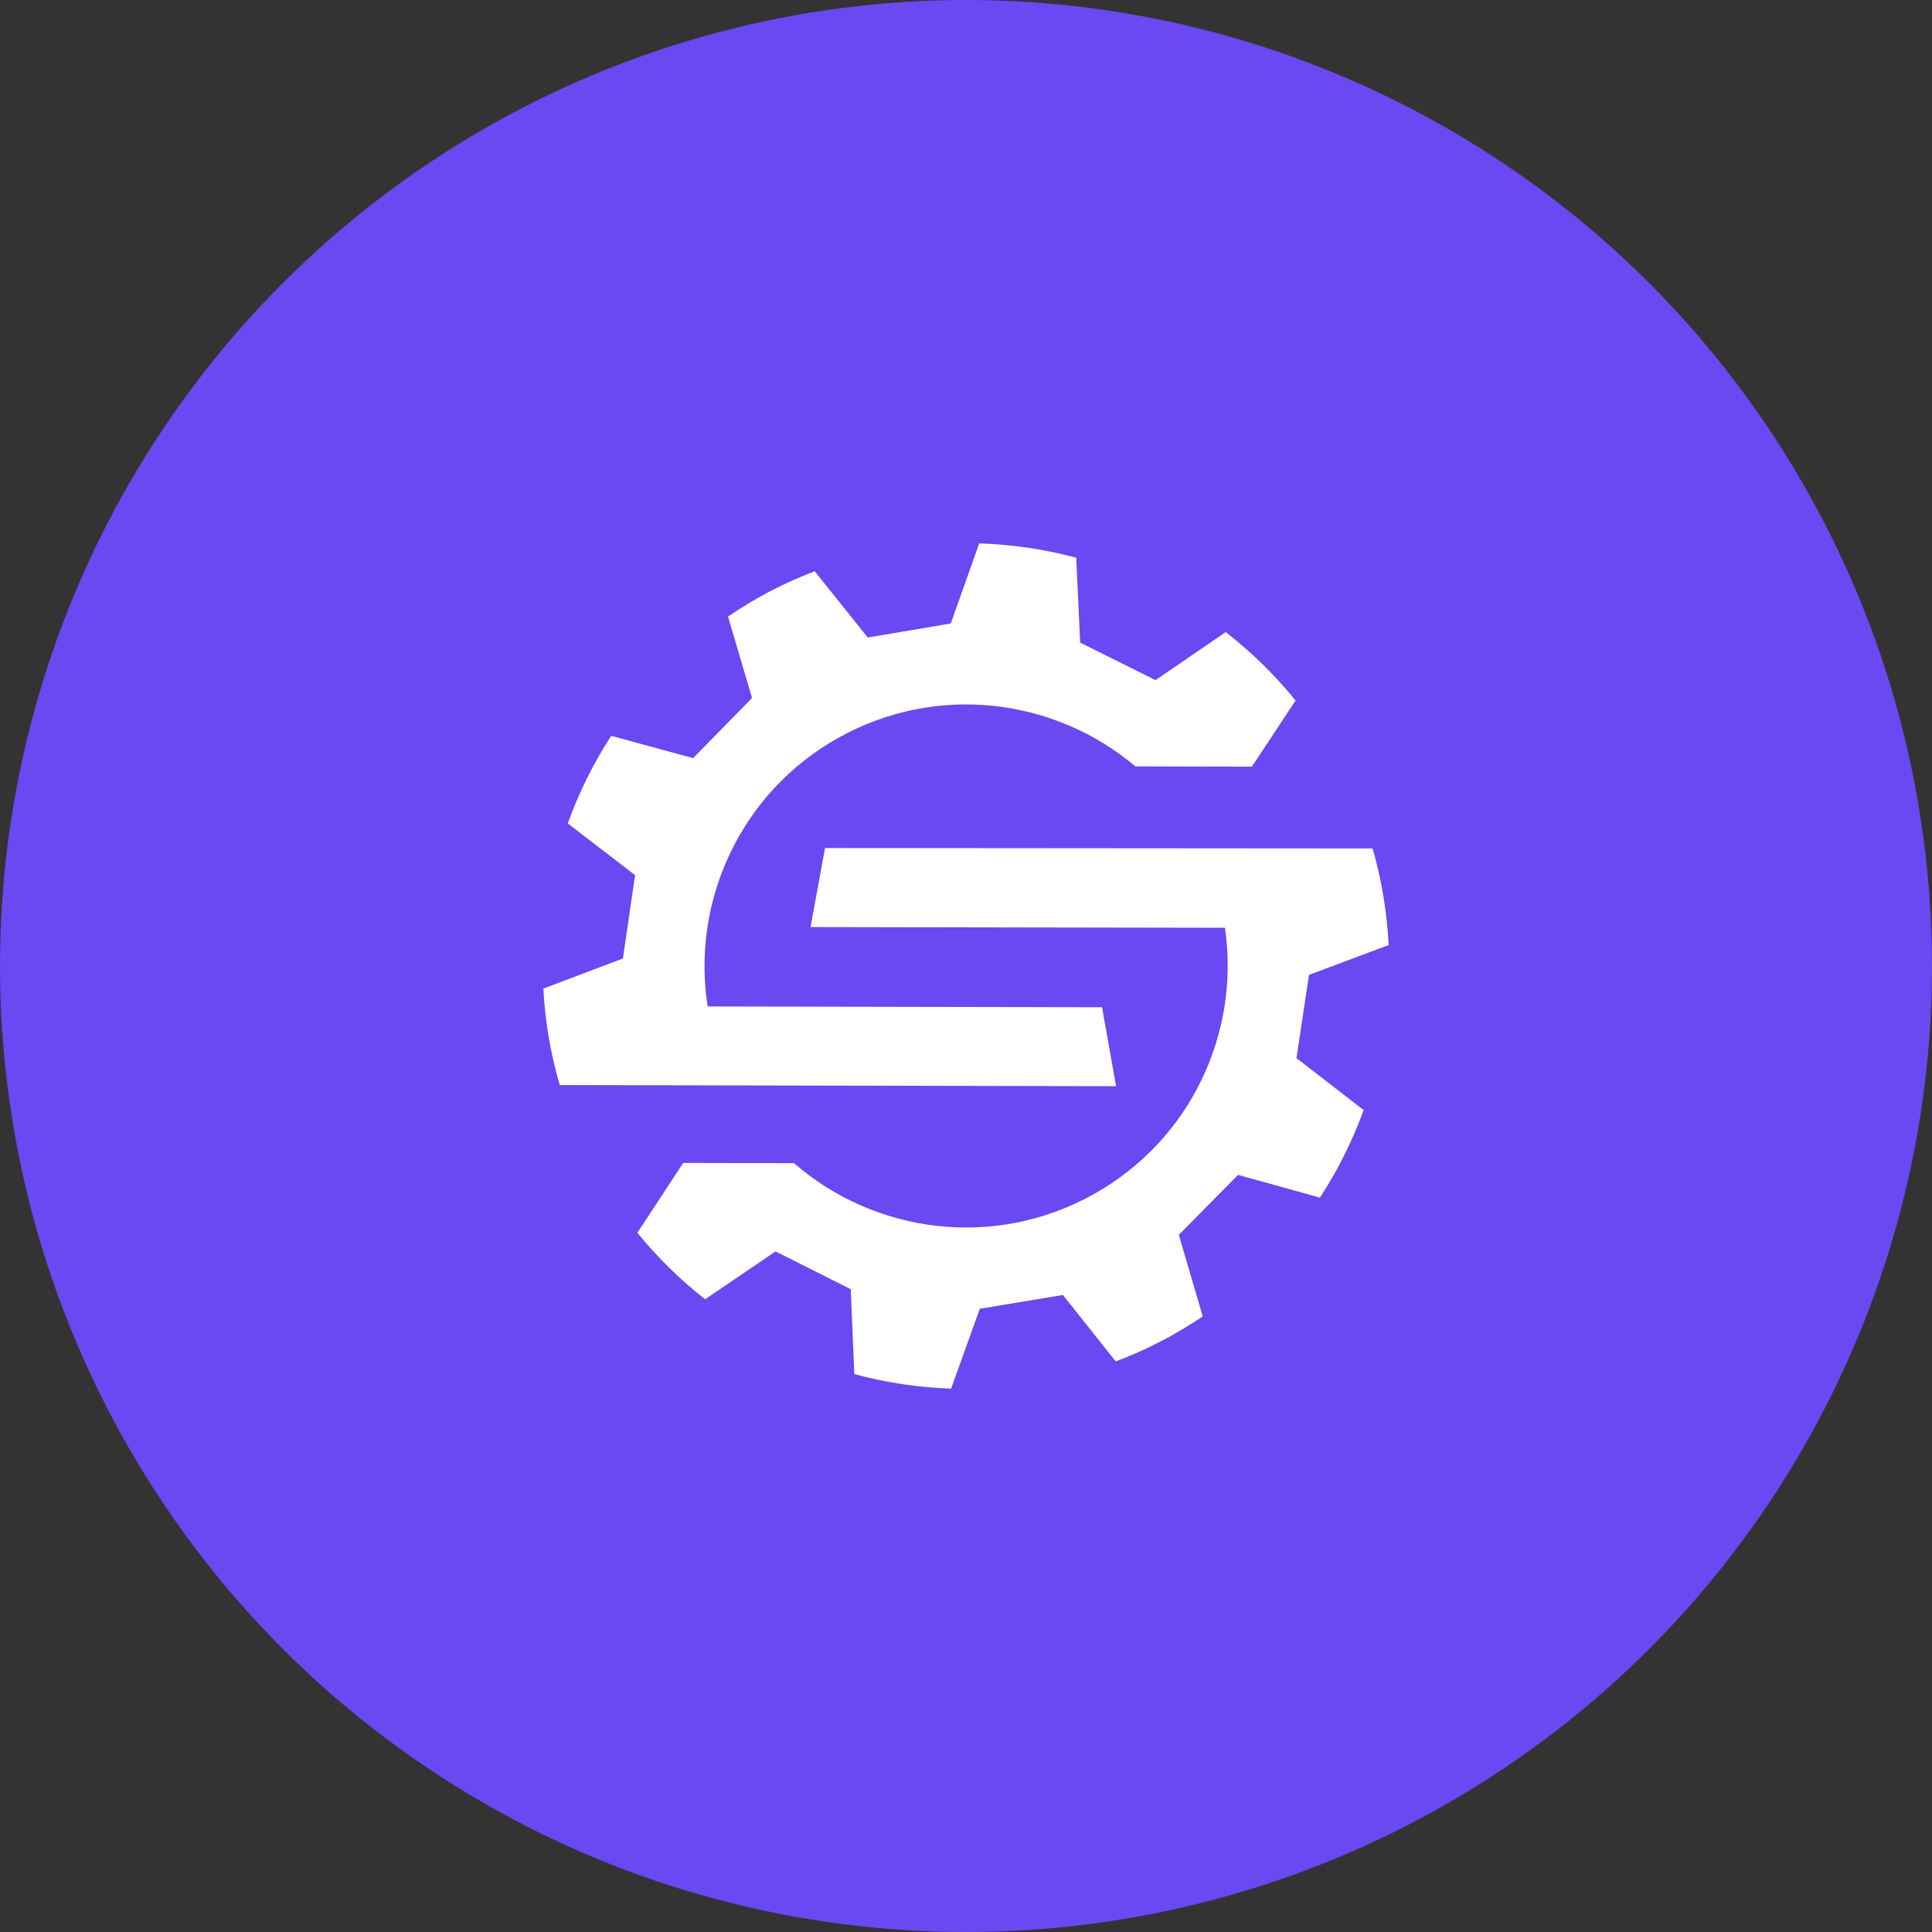
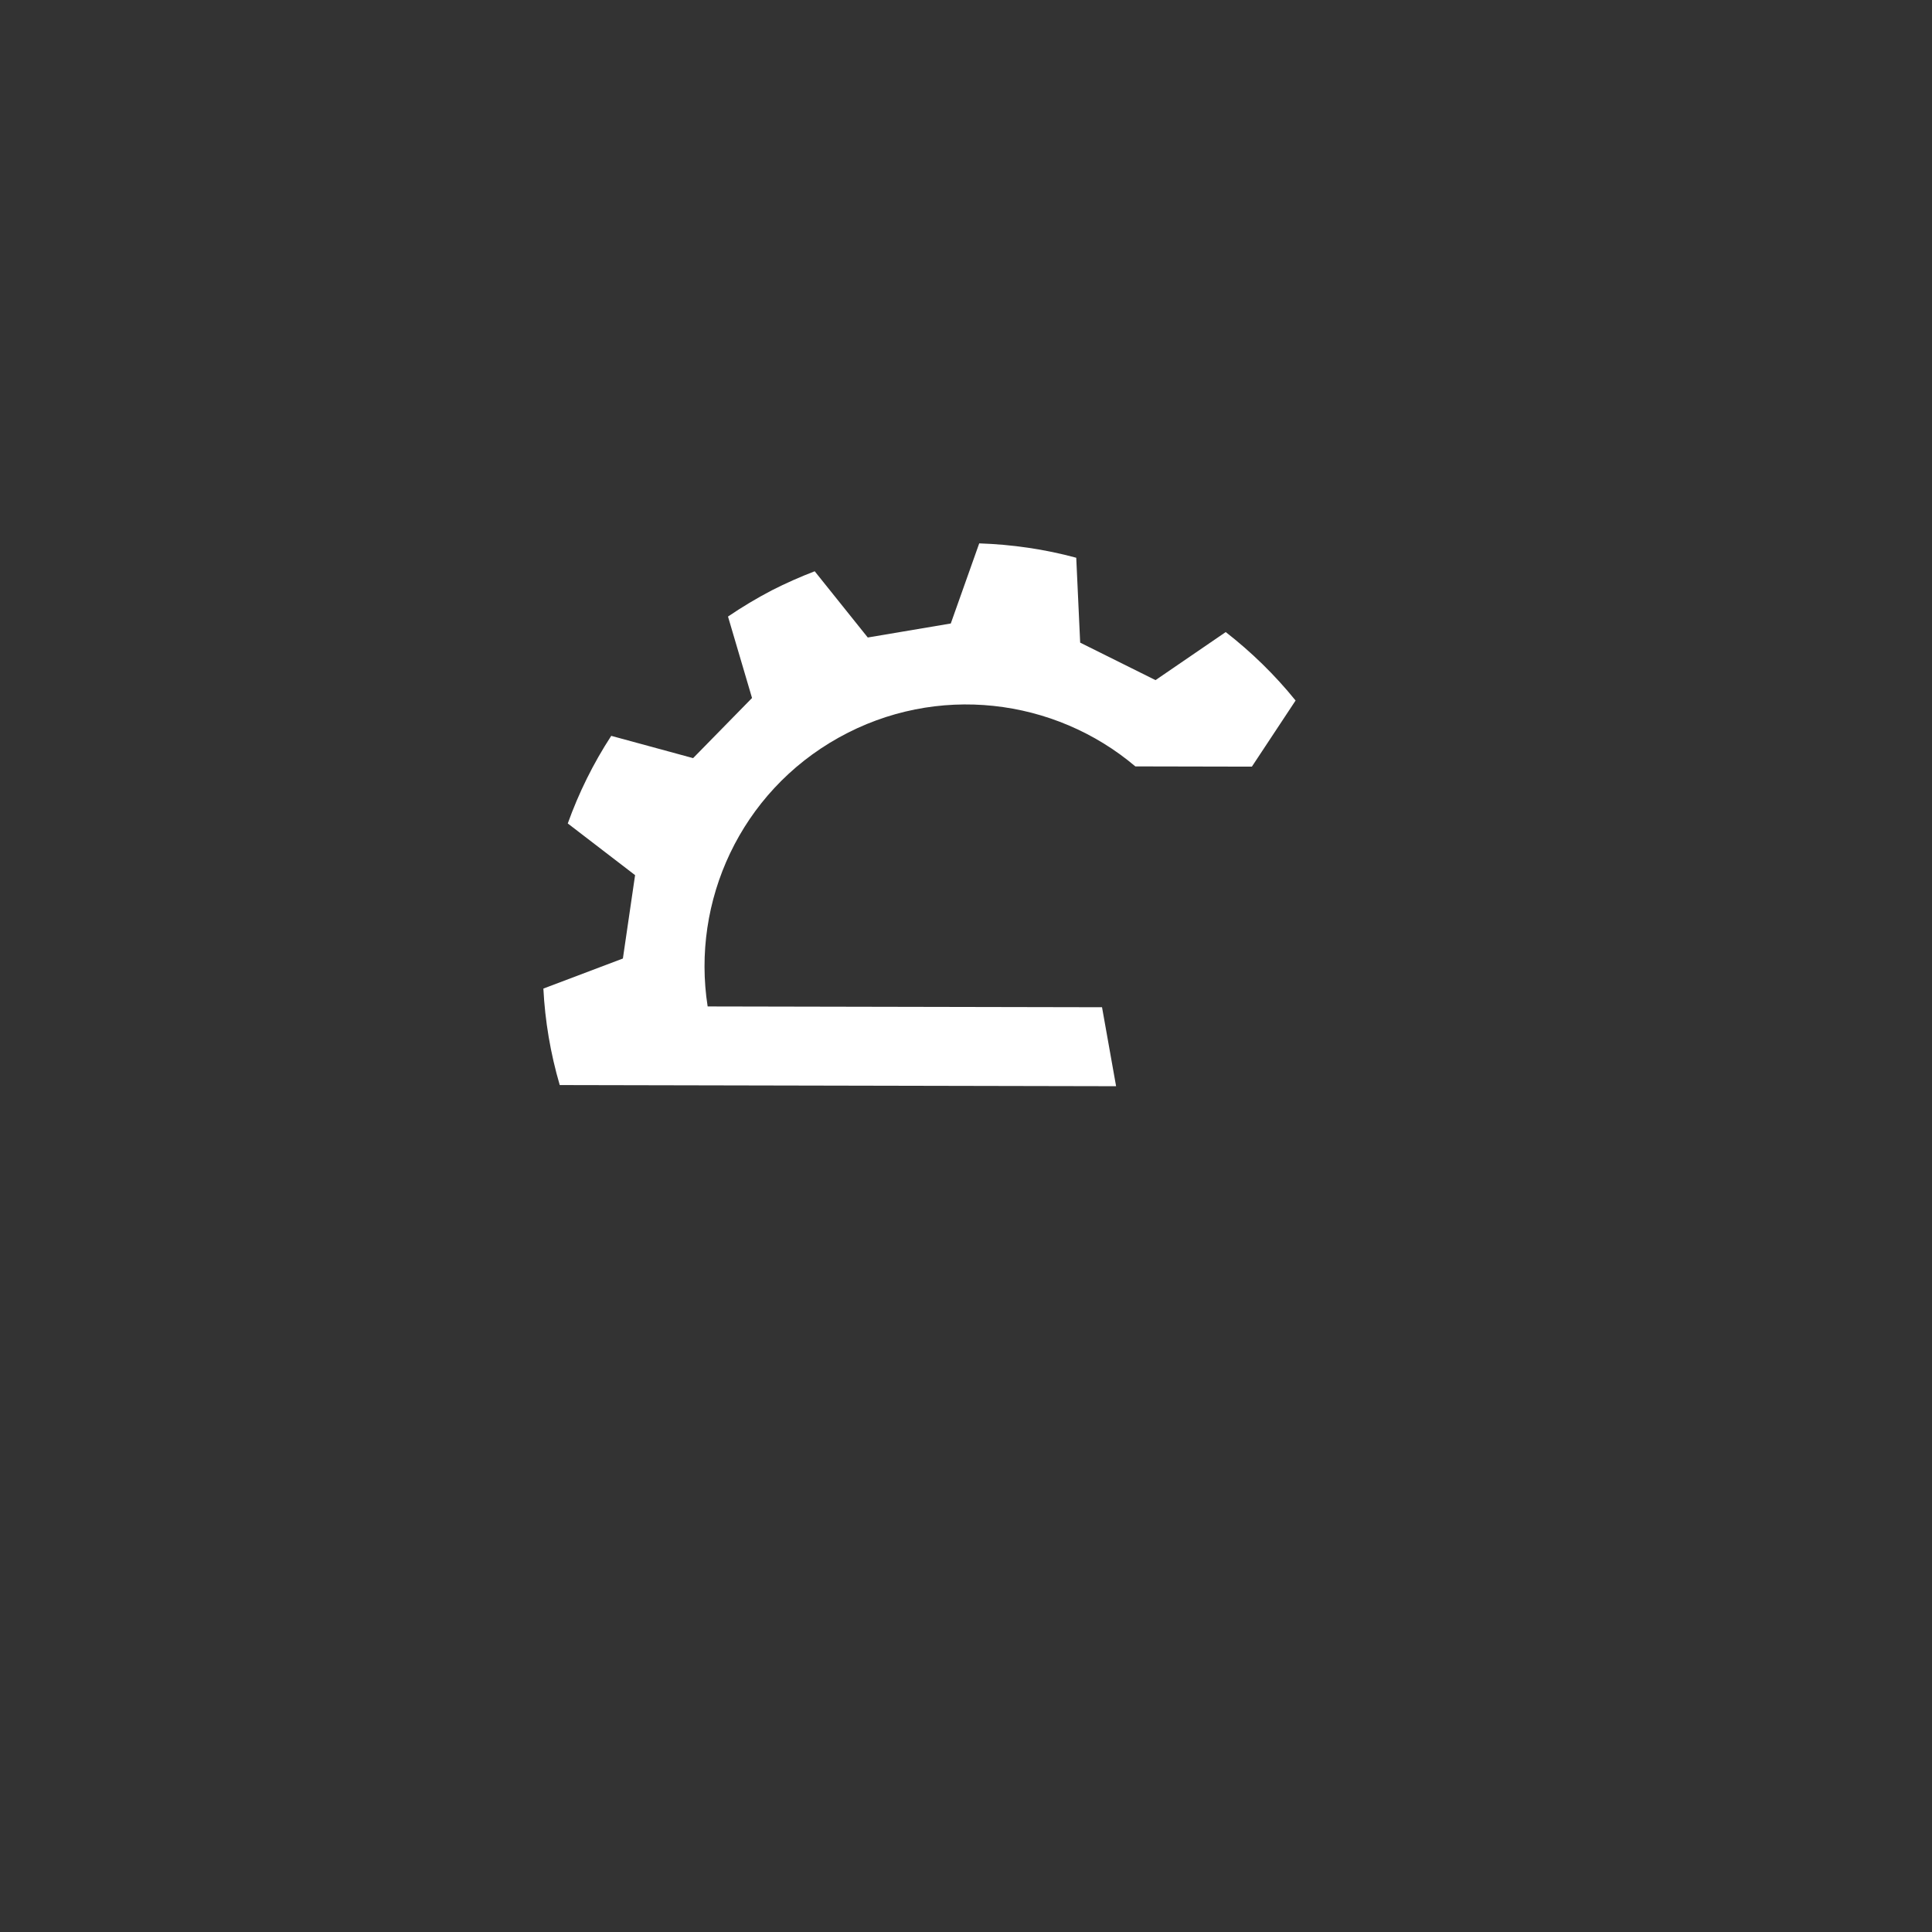
<svg xmlns="http://www.w3.org/2000/svg" width="32" height="32" viewBox="0 0 32 32" fill="none">
  <rect x="0" y="0" width="32" height="32" fill="#333333" stroke="none" />
-   <circle cx="16" cy="16" r="16" fill="#6A48F2" />
  <path d="M13.894 12.216C12.263 13.124 11.448 14.929 11.721 16.67L18.253 16.683L18.486 17.991L9.271 17.972C9.117 17.445 9.027 16.909 9 16.374L10.317 15.876L10.519 14.495L9.404 13.639C9.586 13.132 9.826 12.645 10.124 12.188L11.48 12.557L12.456 11.561L12.058 10.212C12.288 10.056 12.53 9.91 12.785 9.777C13.019 9.658 13.255 9.554 13.494 9.462L14.373 10.559L15.748 10.327L16.219 9C16.764 9.018 17.305 9.097 17.826 9.238L17.891 10.644L19.139 11.265L20.302 10.469C20.724 10.798 21.114 11.176 21.459 11.603L20.735 12.698L18.805 12.694C17.467 11.562 15.516 11.313 13.894 12.216Z" fill="white" />
-   <path d="M19.921 21.804C19.694 21.956 19.458 22.098 19.212 22.224C18.972 22.349 18.727 22.456 18.48 22.549L17.605 21.449L16.229 21.677L15.753 23C15.209 22.982 14.671 22.9 14.15 22.759L14.091 21.353L12.845 20.728L11.679 21.52C11.271 21.2 10.892 20.832 10.557 20.418L11.316 19.262L13.152 19.266C14.49 20.431 16.468 20.697 18.109 19.783C19.729 18.881 20.543 17.096 20.289 15.367L13.425 15.355L13.665 14.046L22.735 14.053C22.886 14.581 22.974 15.118 23 15.653L21.681 16.147L21.474 17.526L22.586 18.386C22.402 18.894 22.16 19.381 21.862 19.836L20.506 19.46L19.525 20.453L19.921 21.804" fill="white" />
</svg>